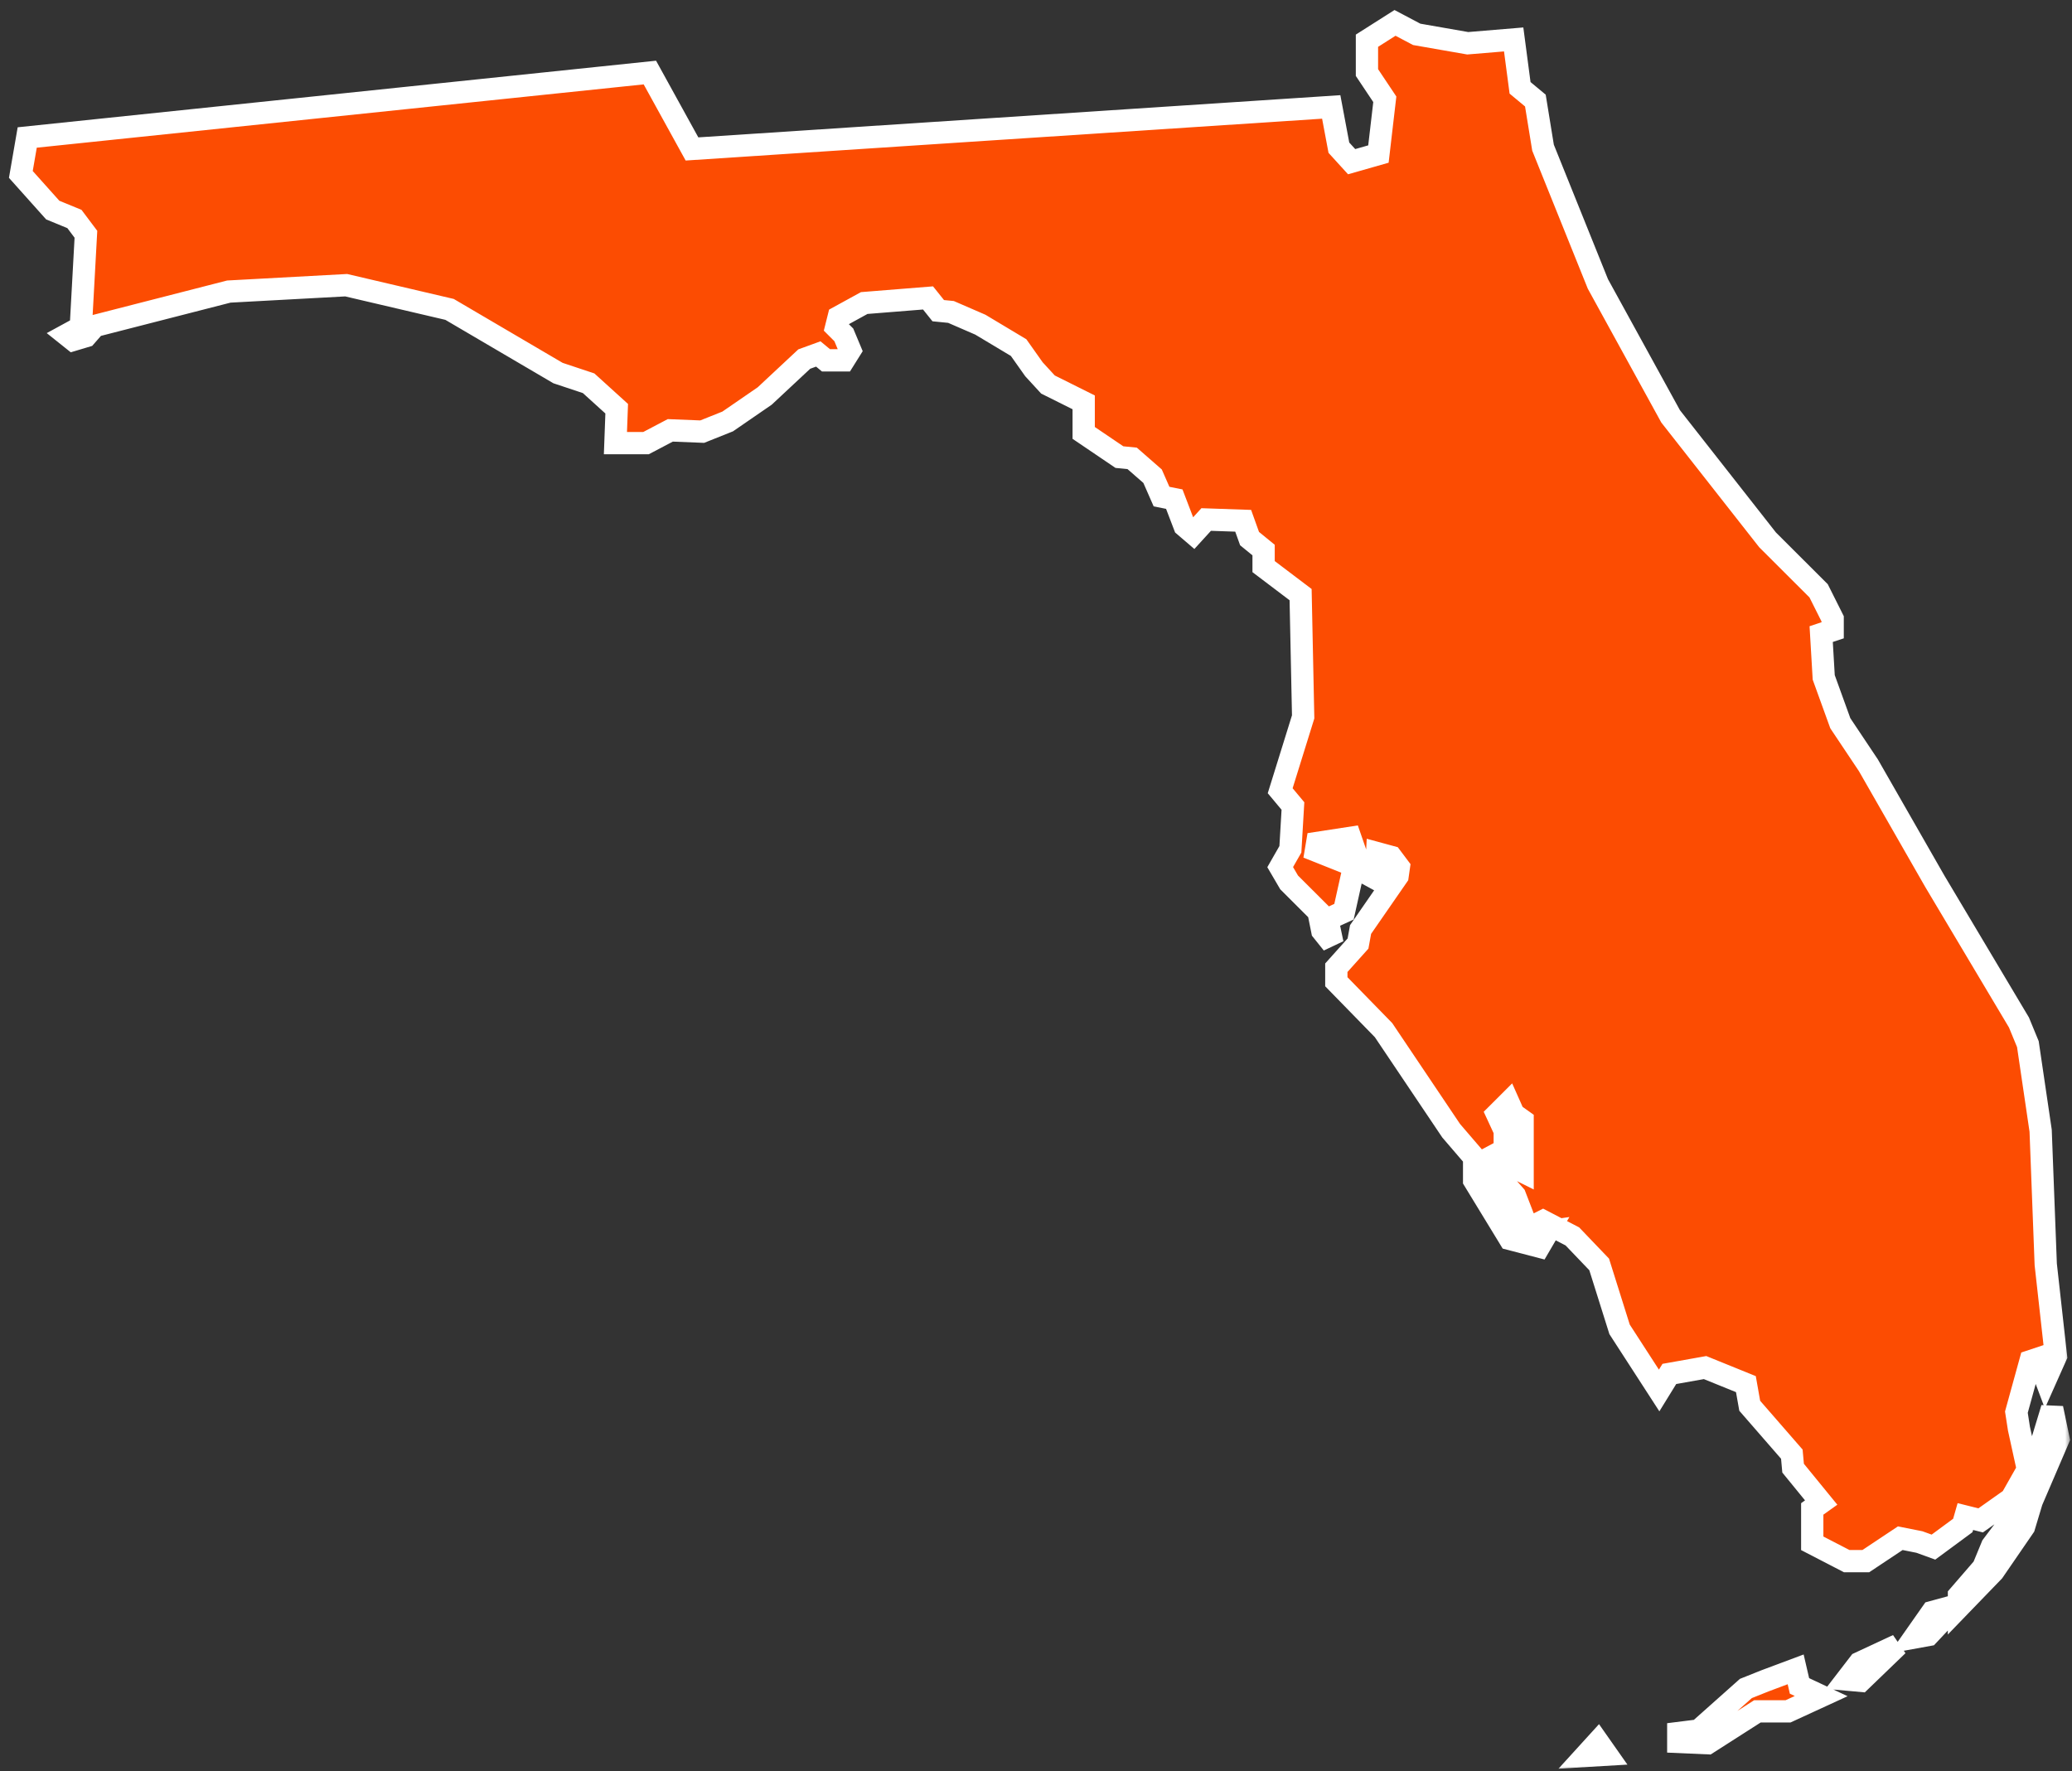
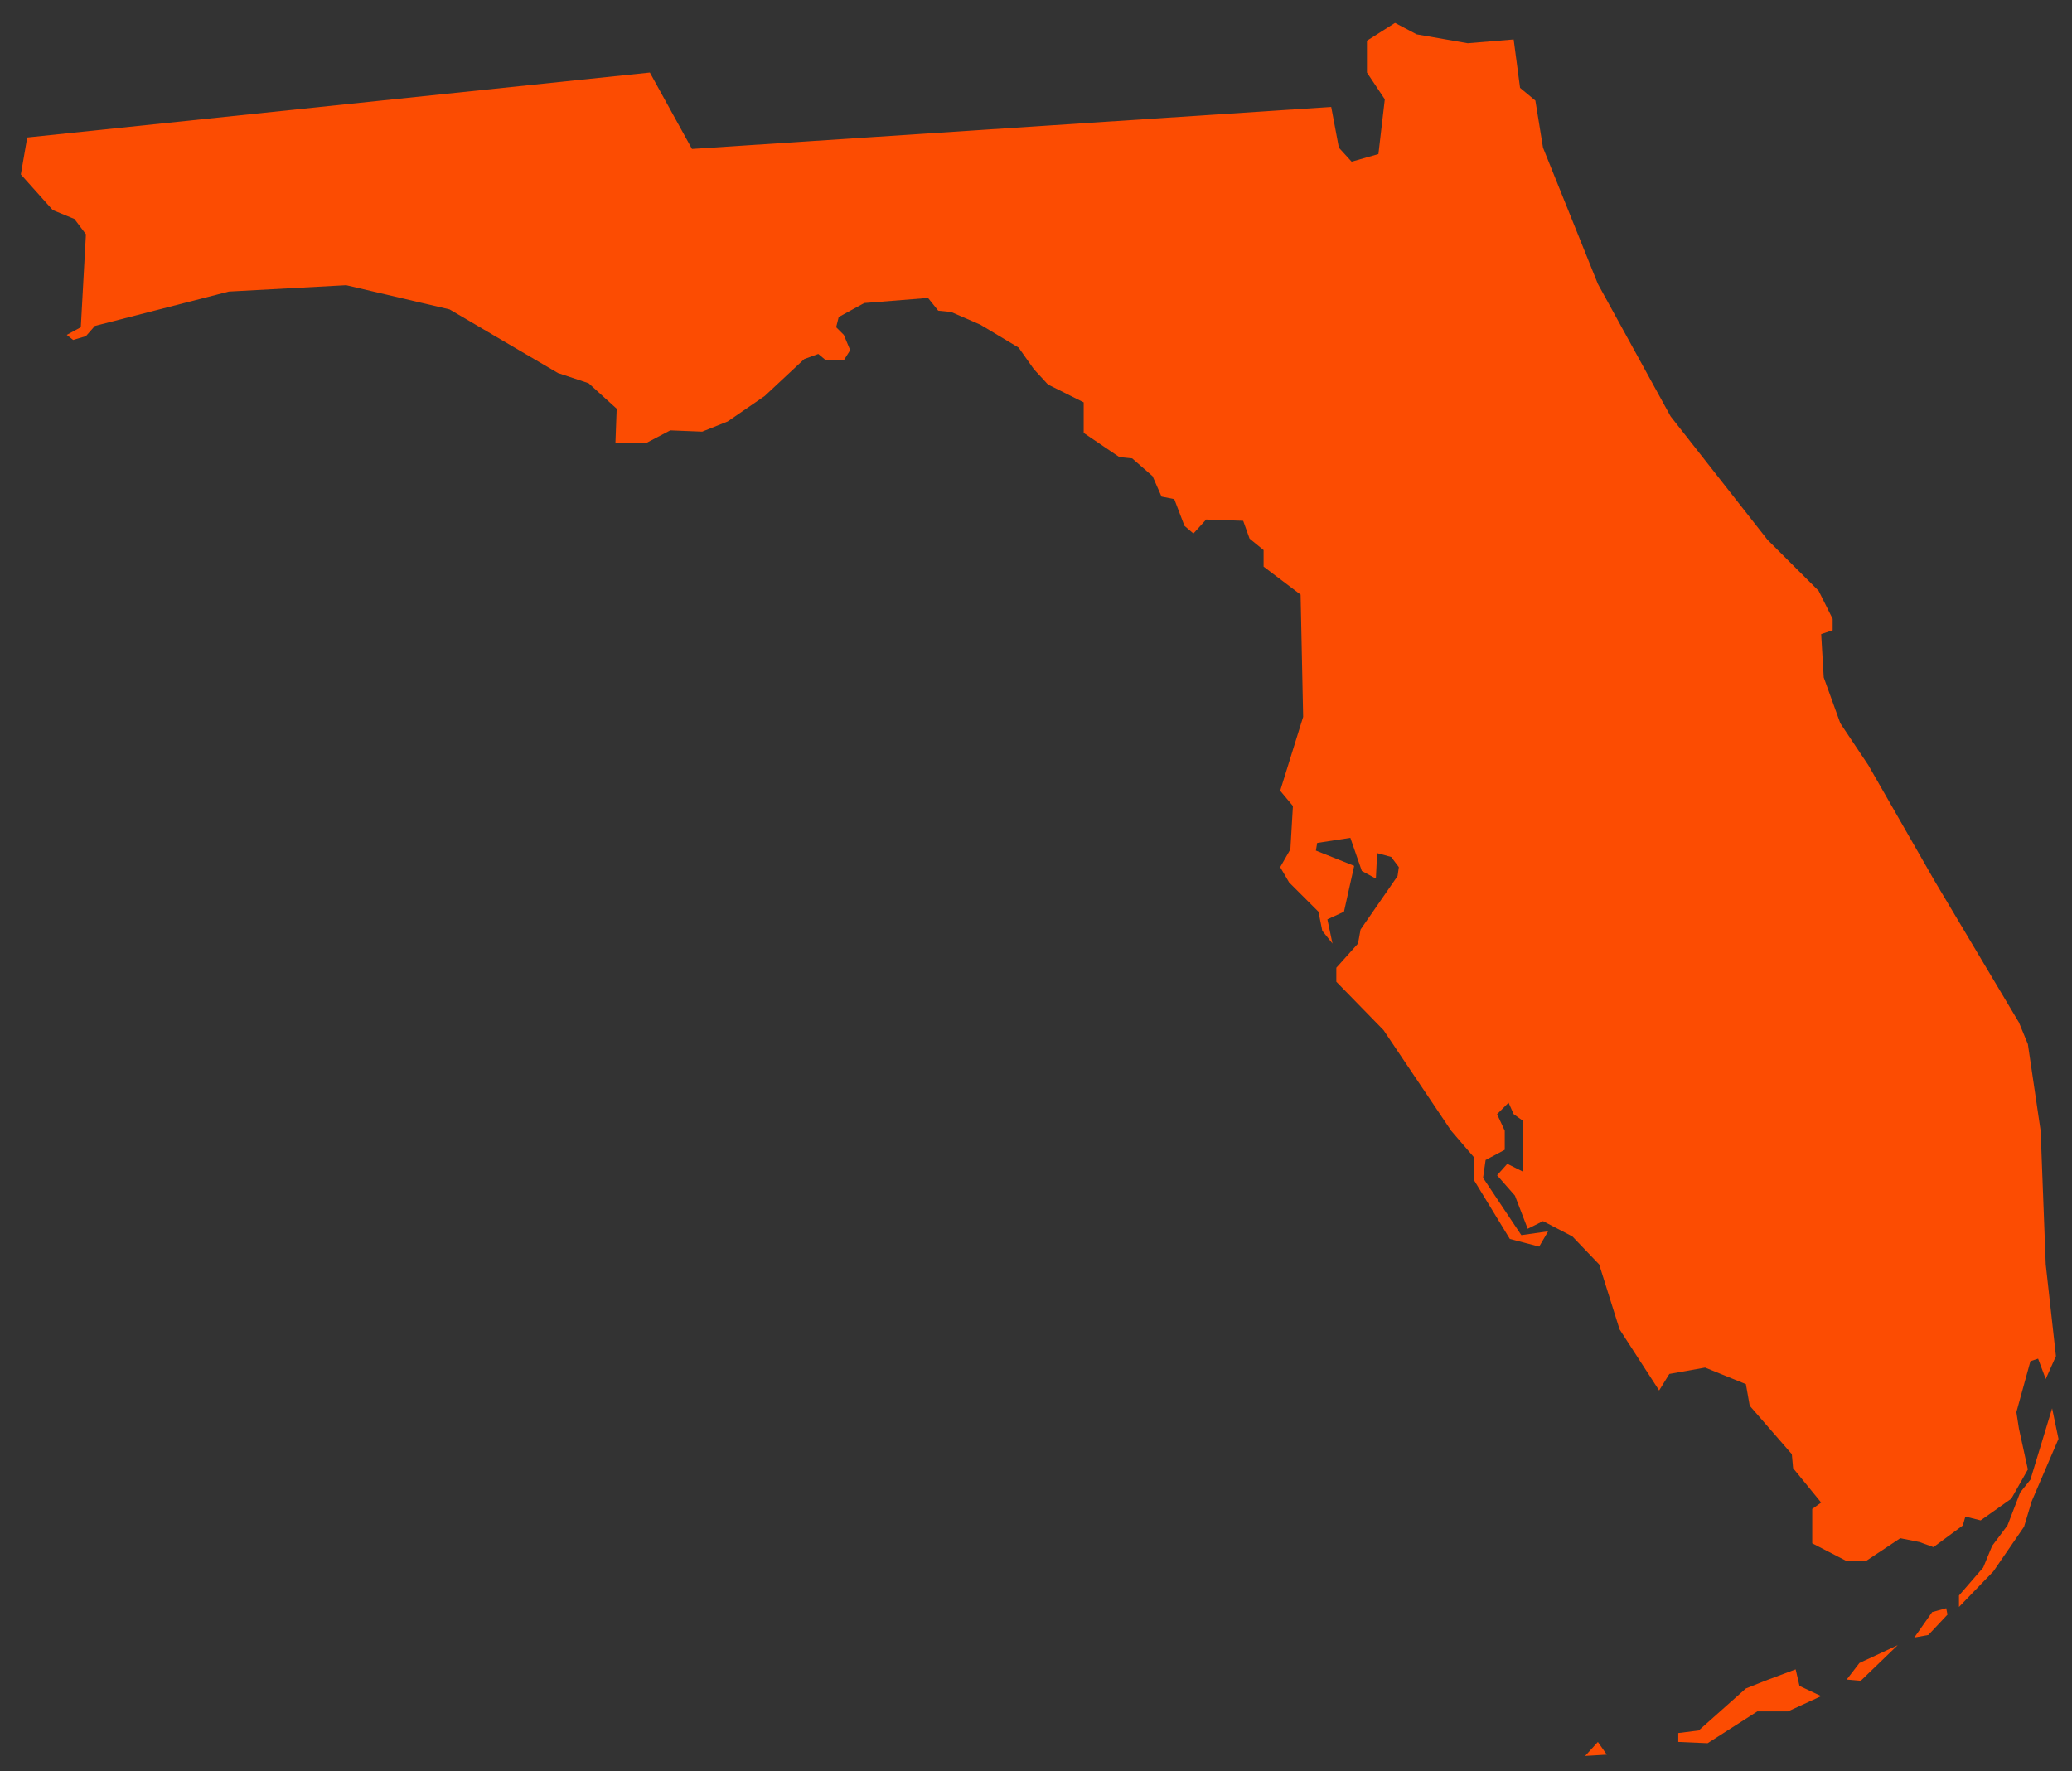
<svg xmlns="http://www.w3.org/2000/svg" width="186" height="159" viewBox="0 0 186 159" fill="none">
  <rect x="0" y="0" width="186" height="159" fill="#333333" stroke="none" />
  <mask id="path-1-outside-1" maskUnits="userSpaceOnUse" x="-0.129" y="0.055" width="186" height="159" fill="black">
-     <rect fill="white" x="-0.129" y="0.055" width="186" height="159" />
-     <path d="M131.757 3.884L127.176 3.084L125.228 2.055L122.709 3.655V6.513L124.312 8.914L123.739 13.829L121.334 14.515L120.189 13.258L119.502 9.6L62.118 13.372L58.338 6.513L2.444 12.343L1.871 15.659L4.735 18.86L6.682 19.66L7.713 21.032L7.254 29.377L5.995 30.063L6.567 30.52L7.713 30.177L8.514 29.262L20.541 26.176L31.078 25.604L40.356 27.776L50.092 33.492L52.84 34.407L55.36 36.693L55.246 39.78H57.995L60.171 38.636L63.034 38.751L65.325 37.836L68.647 35.55L72.197 32.235L73.457 31.777L74.145 32.349H75.748L76.321 31.434L75.748 30.063L75.061 29.377L75.29 28.462L77.581 27.205L83.308 26.747L84.224 27.891L85.369 28.005L88.004 29.148L91.44 31.206L92.814 33.149L94.074 34.521L97.281 36.121V38.865L100.488 41.037L101.634 41.151L103.466 42.752L104.268 44.581L105.413 44.81L106.33 47.21L107.131 47.896L108.277 46.639L111.598 46.753L112.171 48.353L113.431 49.382V50.868L116.753 53.383L116.982 64.358L114.92 70.989L116.065 72.36L115.836 76.247L114.92 77.848L115.722 79.219L118.356 81.849L118.7 83.564L119.616 84.707L119.158 82.535L120.647 81.849L121.563 77.733L118.127 76.362L118.242 75.675L121.22 75.218L122.25 78.191L123.51 78.876L123.625 76.59L124.885 76.933L125.572 77.848L125.458 78.648L122.136 83.449L121.907 84.707L119.96 86.879V88.136L124.198 92.48L130.268 101.511L132.33 103.912V105.97L135.537 111.228L138.171 111.914L138.973 110.543L136.568 110.886L133.132 105.741L133.361 104.141L135.079 103.226V101.511L134.391 100.025L135.422 98.996L135.88 100.025L136.682 100.597V105.17L135.308 104.484L134.391 105.513L135.995 107.342L137.14 110.314L138.515 109.628L141.149 111L143.555 113.515L145.387 119.345L148.938 124.832L149.854 123.346L153.061 122.775L156.726 124.261L157.07 126.204L160.85 130.548L160.964 131.806L163.484 134.892L162.682 135.464V138.551L165.775 140.151H167.493L170.585 138.093L172.303 138.436L173.563 138.893L176.198 136.95L176.427 136.15L177.801 136.493L180.55 134.549L182.039 131.92L181.238 128.262L181.008 126.776L182.268 122.203L182.956 121.974L183.643 123.803L184.559 121.746L183.643 113.515L183.185 101.511L182.039 93.738L181.238 91.794L173.678 79.105L167.722 68.702L165.202 64.93L163.713 60.814L163.484 56.927L164.515 56.584V55.556L163.255 53.041L158.674 48.468L149.969 37.379L143.44 25.49L138.515 13.258L137.828 9.028L136.453 7.885L135.88 3.541L131.757 3.884ZM142.295 157.642L144.242 157.527L143.44 156.384L142.295 157.642ZM150.656 156.384V155.584L152.488 155.355L156.726 151.583L158.444 150.897L161.193 149.868L161.537 151.354L163.484 152.269L160.506 153.64H157.757L153.29 156.498L150.656 156.384ZM170.356 147.696L166.92 149.296L165.775 150.783L167.035 150.897L170.356 147.696ZM174.709 144.381L173.449 144.724L171.845 147.01L173.105 146.781L174.823 144.952L174.709 144.381ZM184.215 126.433L182.268 132.835L181.352 133.978L180.207 136.95L178.832 138.779L178.03 140.723L175.854 143.238V144.266L178.947 141.065L181.696 137.064L182.383 134.778L184.788 129.176L184.215 126.433Z" />
-   </mask>
+     </mask>
  <path d="M131.757 3.884L127.176 3.084L125.228 2.055L122.709 3.655V6.513L124.312 8.914L123.739 13.829L121.334 14.515L120.189 13.258L119.502 9.6L62.118 13.372L58.338 6.513L2.444 12.343L1.871 15.659L4.735 18.86L6.682 19.66L7.713 21.032L7.254 29.377L5.995 30.063L6.567 30.52L7.713 30.177L8.514 29.262L20.541 26.176L31.078 25.604L40.356 27.776L50.092 33.492L52.84 34.407L55.36 36.693L55.246 39.78H57.995L60.171 38.636L63.034 38.751L65.325 37.836L68.647 35.55L72.197 32.235L73.457 31.777L74.145 32.349H75.748L76.321 31.434L75.748 30.063L75.061 29.377L75.29 28.462L77.581 27.205L83.308 26.747L84.224 27.891L85.369 28.005L88.004 29.148L91.44 31.206L92.814 33.149L94.074 34.521L97.281 36.121V38.865L100.488 41.037L101.634 41.151L103.466 42.752L104.268 44.581L105.413 44.81L106.33 47.21L107.131 47.896L108.277 46.639L111.598 46.753L112.171 48.353L113.431 49.382V50.868L116.753 53.383L116.982 64.358L114.92 70.989L116.065 72.36L115.836 76.247L114.92 77.848L115.722 79.219L118.356 81.849L118.7 83.564L119.616 84.707L119.158 82.535L120.647 81.849L121.563 77.733L118.127 76.362L118.242 75.675L121.22 75.218L122.25 78.191L123.51 78.876L123.625 76.59L124.885 76.933L125.572 77.848L125.458 78.648L122.136 83.449L121.907 84.707L119.96 86.879V88.136L124.198 92.48L130.268 101.511L132.33 103.912V105.97L135.537 111.228L138.171 111.914L138.973 110.543L136.568 110.886L133.132 105.741L133.361 104.141L135.079 103.226V101.511L134.391 100.025L135.422 98.996L135.88 100.025L136.682 100.597V105.17L135.308 104.484L134.391 105.513L135.995 107.342L137.14 110.314L138.515 109.628L141.149 111L143.555 113.515L145.387 119.345L148.938 124.832L149.854 123.346L153.061 122.775L156.726 124.261L157.07 126.204L160.85 130.548L160.964 131.806L163.484 134.892L162.682 135.464V138.551L165.775 140.151H167.493L170.585 138.093L172.303 138.436L173.563 138.893L176.198 136.95L176.427 136.15L177.801 136.493L180.55 134.549L182.039 131.92L181.238 128.262L181.008 126.776L182.268 122.203L182.956 121.974L183.643 123.803L184.559 121.746L183.643 113.515L183.185 101.511L182.039 93.738L181.238 91.794L173.678 79.105L167.722 68.702L165.202 64.93L163.713 60.814L163.484 56.927L164.515 56.584V55.556L163.255 53.041L158.674 48.468L149.969 37.379L143.44 25.49L138.515 13.258L137.828 9.028L136.453 7.885L135.88 3.541L131.757 3.884ZM142.295 157.642L144.242 157.527L143.44 156.384L142.295 157.642ZM150.656 156.384V155.584L152.488 155.355L156.726 151.583L158.444 150.897L161.193 149.868L161.537 151.354L163.484 152.269L160.506 153.64H157.757L153.29 156.498L150.656 156.384ZM170.356 147.696L166.92 149.296L165.775 150.783L167.035 150.897L170.356 147.696ZM174.709 144.381L173.449 144.724L171.845 147.01L173.105 146.781L174.823 144.952L174.709 144.381ZM184.215 126.433L182.268 132.835L181.352 133.978L180.207 136.95L178.832 138.779L178.03 140.723L175.854 143.238V144.266L178.947 141.065L181.696 137.064L182.383 134.778L184.788 129.176L184.215 126.433Z" fill="#FC4C02" />
-   <path d="M131.757 3.884L127.176 3.084L125.228 2.055L122.709 3.655V6.513L124.312 8.914L123.739 13.829L121.334 14.515L120.189 13.258L119.502 9.6L62.118 13.372L58.338 6.513L2.444 12.343L1.871 15.659L4.735 18.86L6.682 19.66L7.713 21.032L7.254 29.377L5.995 30.063L6.567 30.52L7.713 30.177L8.514 29.262L20.541 26.176L31.078 25.604L40.356 27.776L50.092 33.492L52.84 34.407L55.36 36.693L55.246 39.78H57.995L60.171 38.636L63.034 38.751L65.325 37.836L68.647 35.55L72.197 32.235L73.457 31.777L74.145 32.349H75.748L76.321 31.434L75.748 30.063L75.061 29.377L75.29 28.462L77.581 27.205L83.308 26.747L84.224 27.891L85.369 28.005L88.004 29.148L91.44 31.206L92.814 33.149L94.074 34.521L97.281 36.121V38.865L100.488 41.037L101.634 41.151L103.466 42.752L104.268 44.581L105.413 44.81L106.33 47.21L107.131 47.896L108.277 46.639L111.598 46.753L112.171 48.353L113.431 49.382V50.868L116.753 53.383L116.982 64.358L114.92 70.989L116.065 72.36L115.836 76.247L114.92 77.848L115.722 79.219L118.356 81.849L118.7 83.564L119.616 84.707L119.158 82.535L120.647 81.849L121.563 77.733L118.127 76.362L118.242 75.675L121.22 75.218L122.25 78.191L123.51 78.876L123.625 76.59L124.885 76.933L125.572 77.848L125.458 78.648L122.136 83.449L121.907 84.707L119.96 86.879V88.136L124.198 92.48L130.268 101.511L132.33 103.912V105.97L135.537 111.228L138.171 111.914L138.973 110.543L136.568 110.886L133.132 105.741L133.361 104.141L135.079 103.226V101.511L134.391 100.025L135.422 98.996L135.88 100.025L136.682 100.597V105.17L135.308 104.484L134.391 105.513L135.995 107.342L137.14 110.314L138.515 109.628L141.149 111L143.555 113.515L145.387 119.345L148.938 124.832L149.854 123.346L153.061 122.775L156.726 124.261L157.07 126.204L160.85 130.548L160.964 131.806L163.484 134.892L162.682 135.464V138.551L165.775 140.151H167.493L170.585 138.093L172.303 138.436L173.563 138.893L176.198 136.95L176.427 136.15L177.801 136.493L180.55 134.549L182.039 131.92L181.238 128.262L181.008 126.776L182.268 122.203L182.956 121.974L183.643 123.803L184.559 121.746L183.643 113.515L183.185 101.511L182.039 93.738L181.238 91.794L173.678 79.105L167.722 68.702L165.202 64.93L163.713 60.814L163.484 56.927L164.515 56.584V55.556L163.255 53.041L158.674 48.468L149.969 37.379L143.44 25.49L138.515 13.258L137.828 9.028L136.453 7.885L135.88 3.541L131.757 3.884ZM142.295 157.642L144.242 157.527L143.44 156.384L142.295 157.642ZM150.656 156.384V155.584L152.488 155.355L156.726 151.583L158.444 150.897L161.193 149.868L161.537 151.354L163.484 152.269L160.506 153.64H157.757L153.29 156.498L150.656 156.384ZM170.356 147.696L166.92 149.296L165.775 150.783L167.035 150.897L170.356 147.696ZM174.709 144.381L173.449 144.724L171.845 147.01L173.105 146.781L174.823 144.952L174.709 144.381ZM184.215 126.433L182.268 132.835L181.352 133.978L180.207 136.95L178.832 138.779L178.03 140.723L175.854 143.238V144.266L178.947 141.065L181.696 137.064L182.383 134.778L184.788 129.176L184.215 126.433Z" stroke="white" stroke-width="2" mask="url(#path-1-outside-1)" />
</svg>